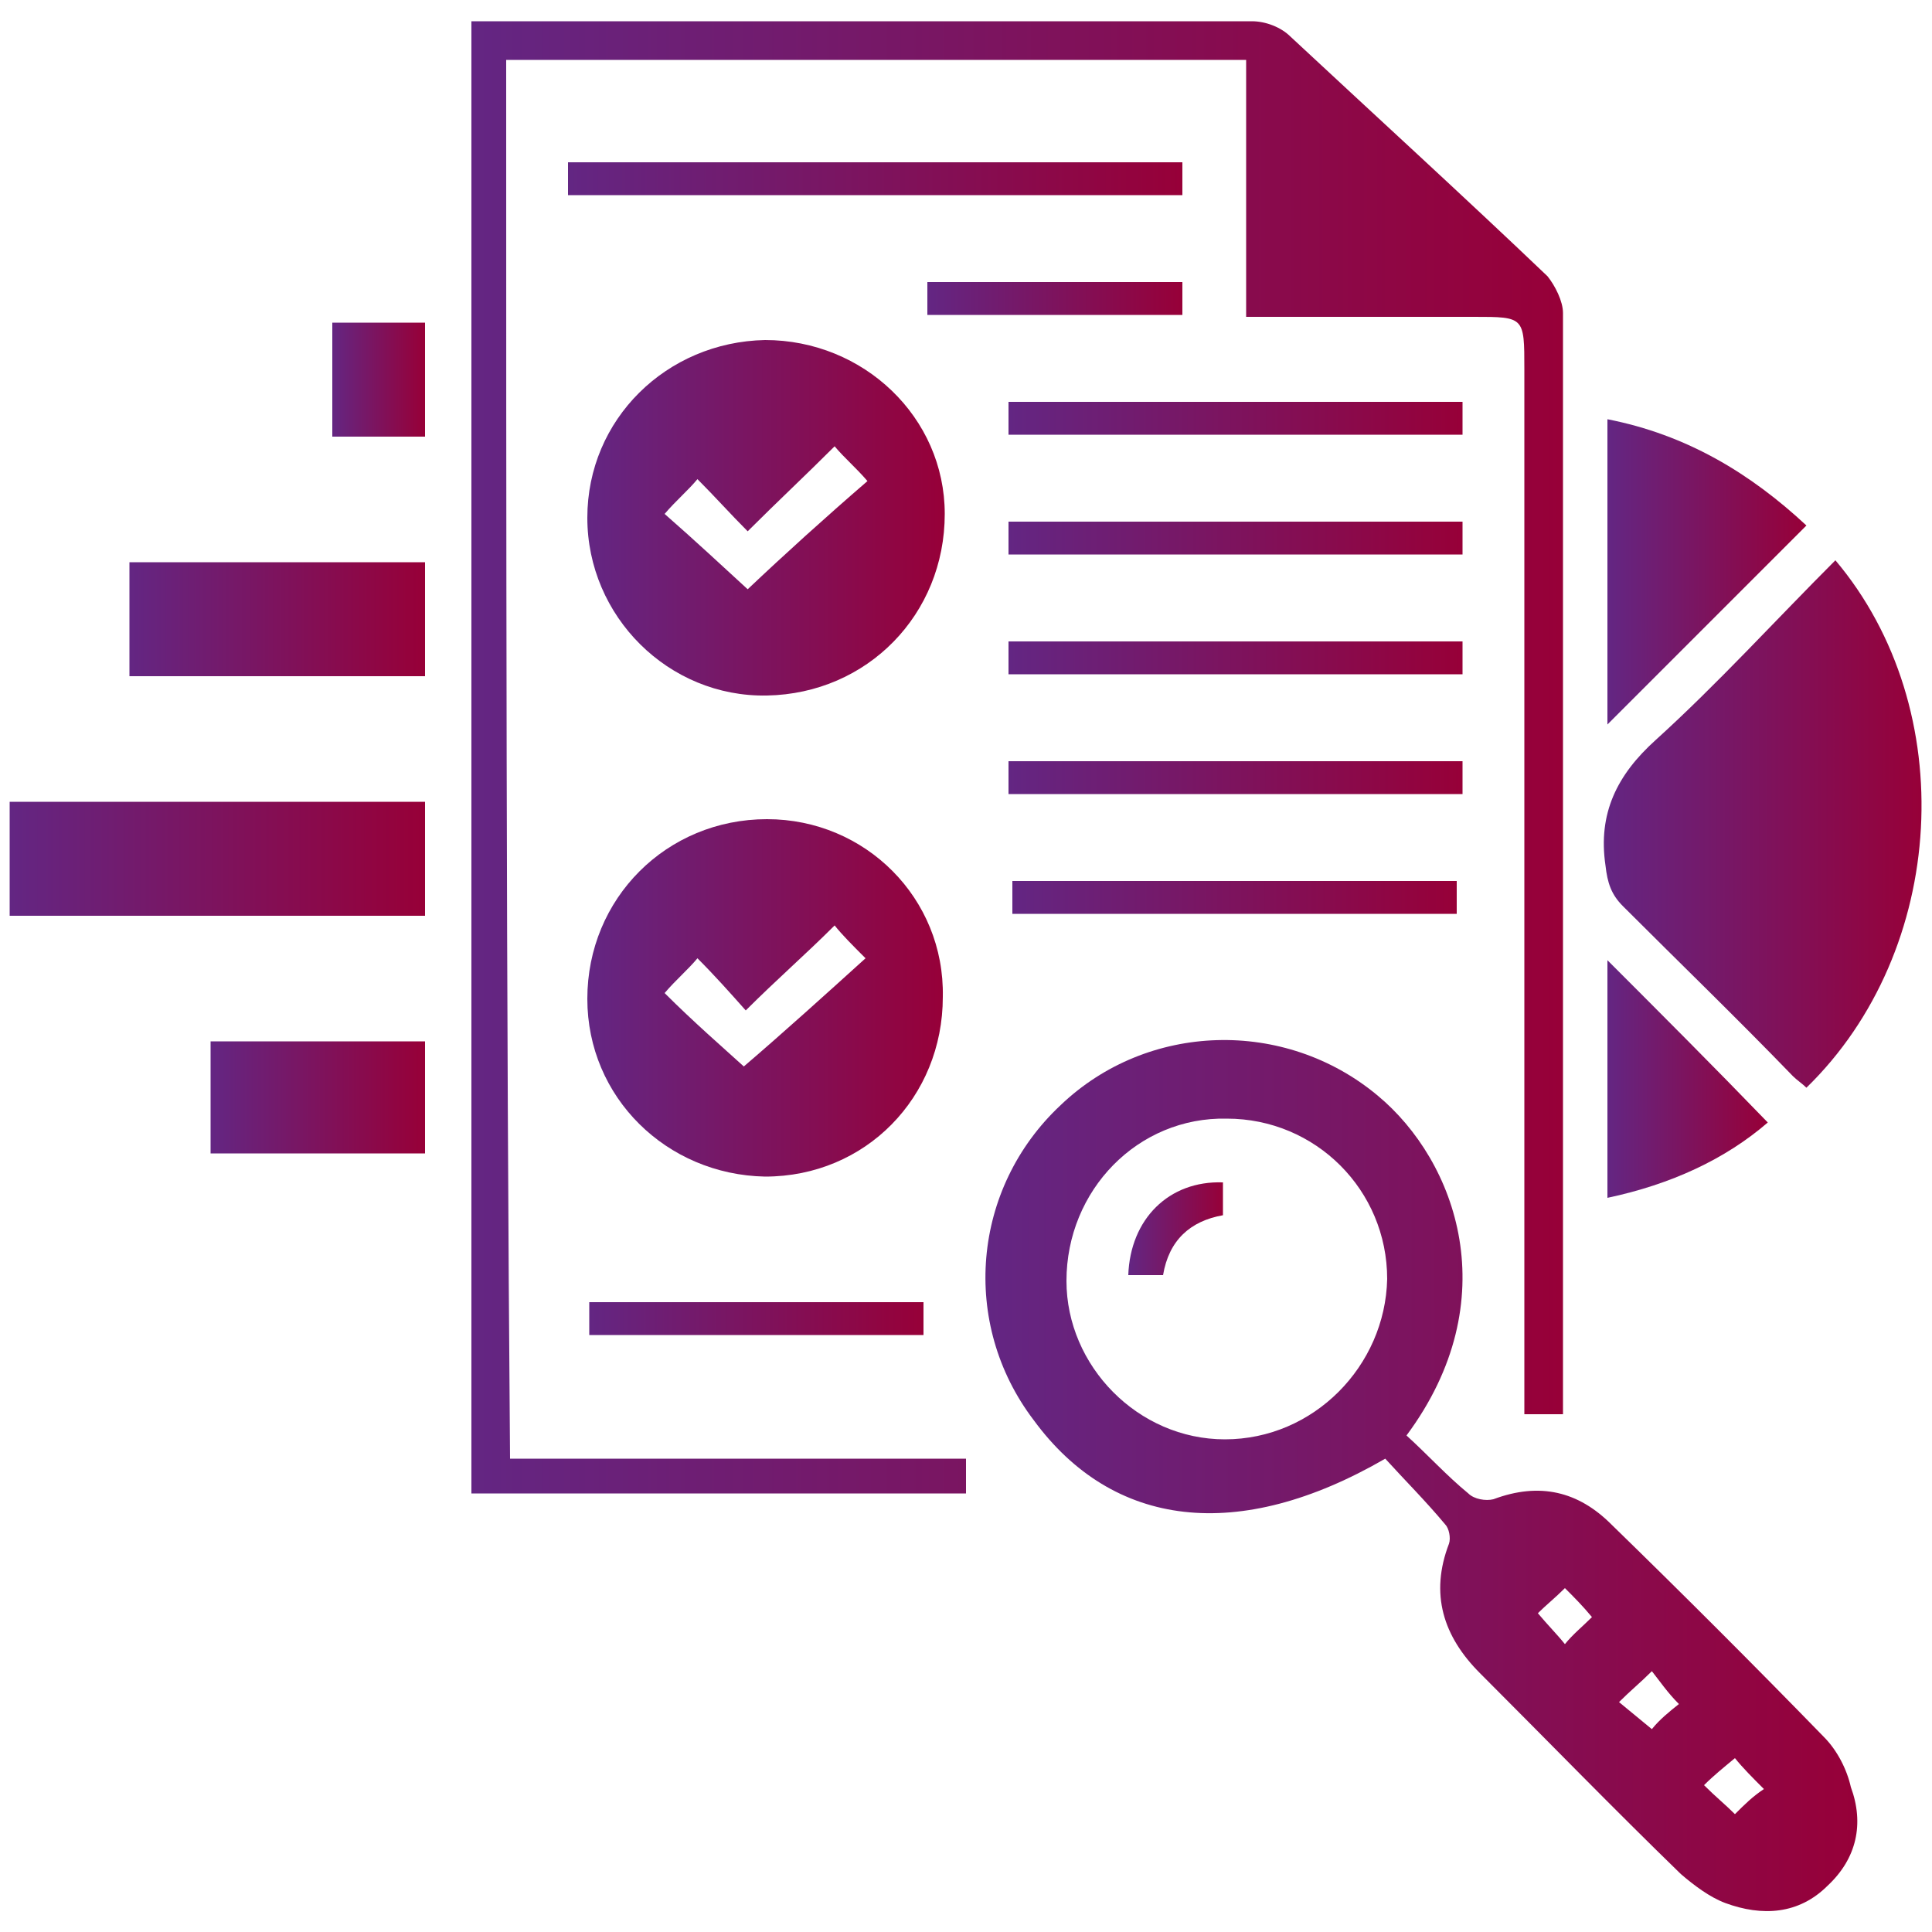
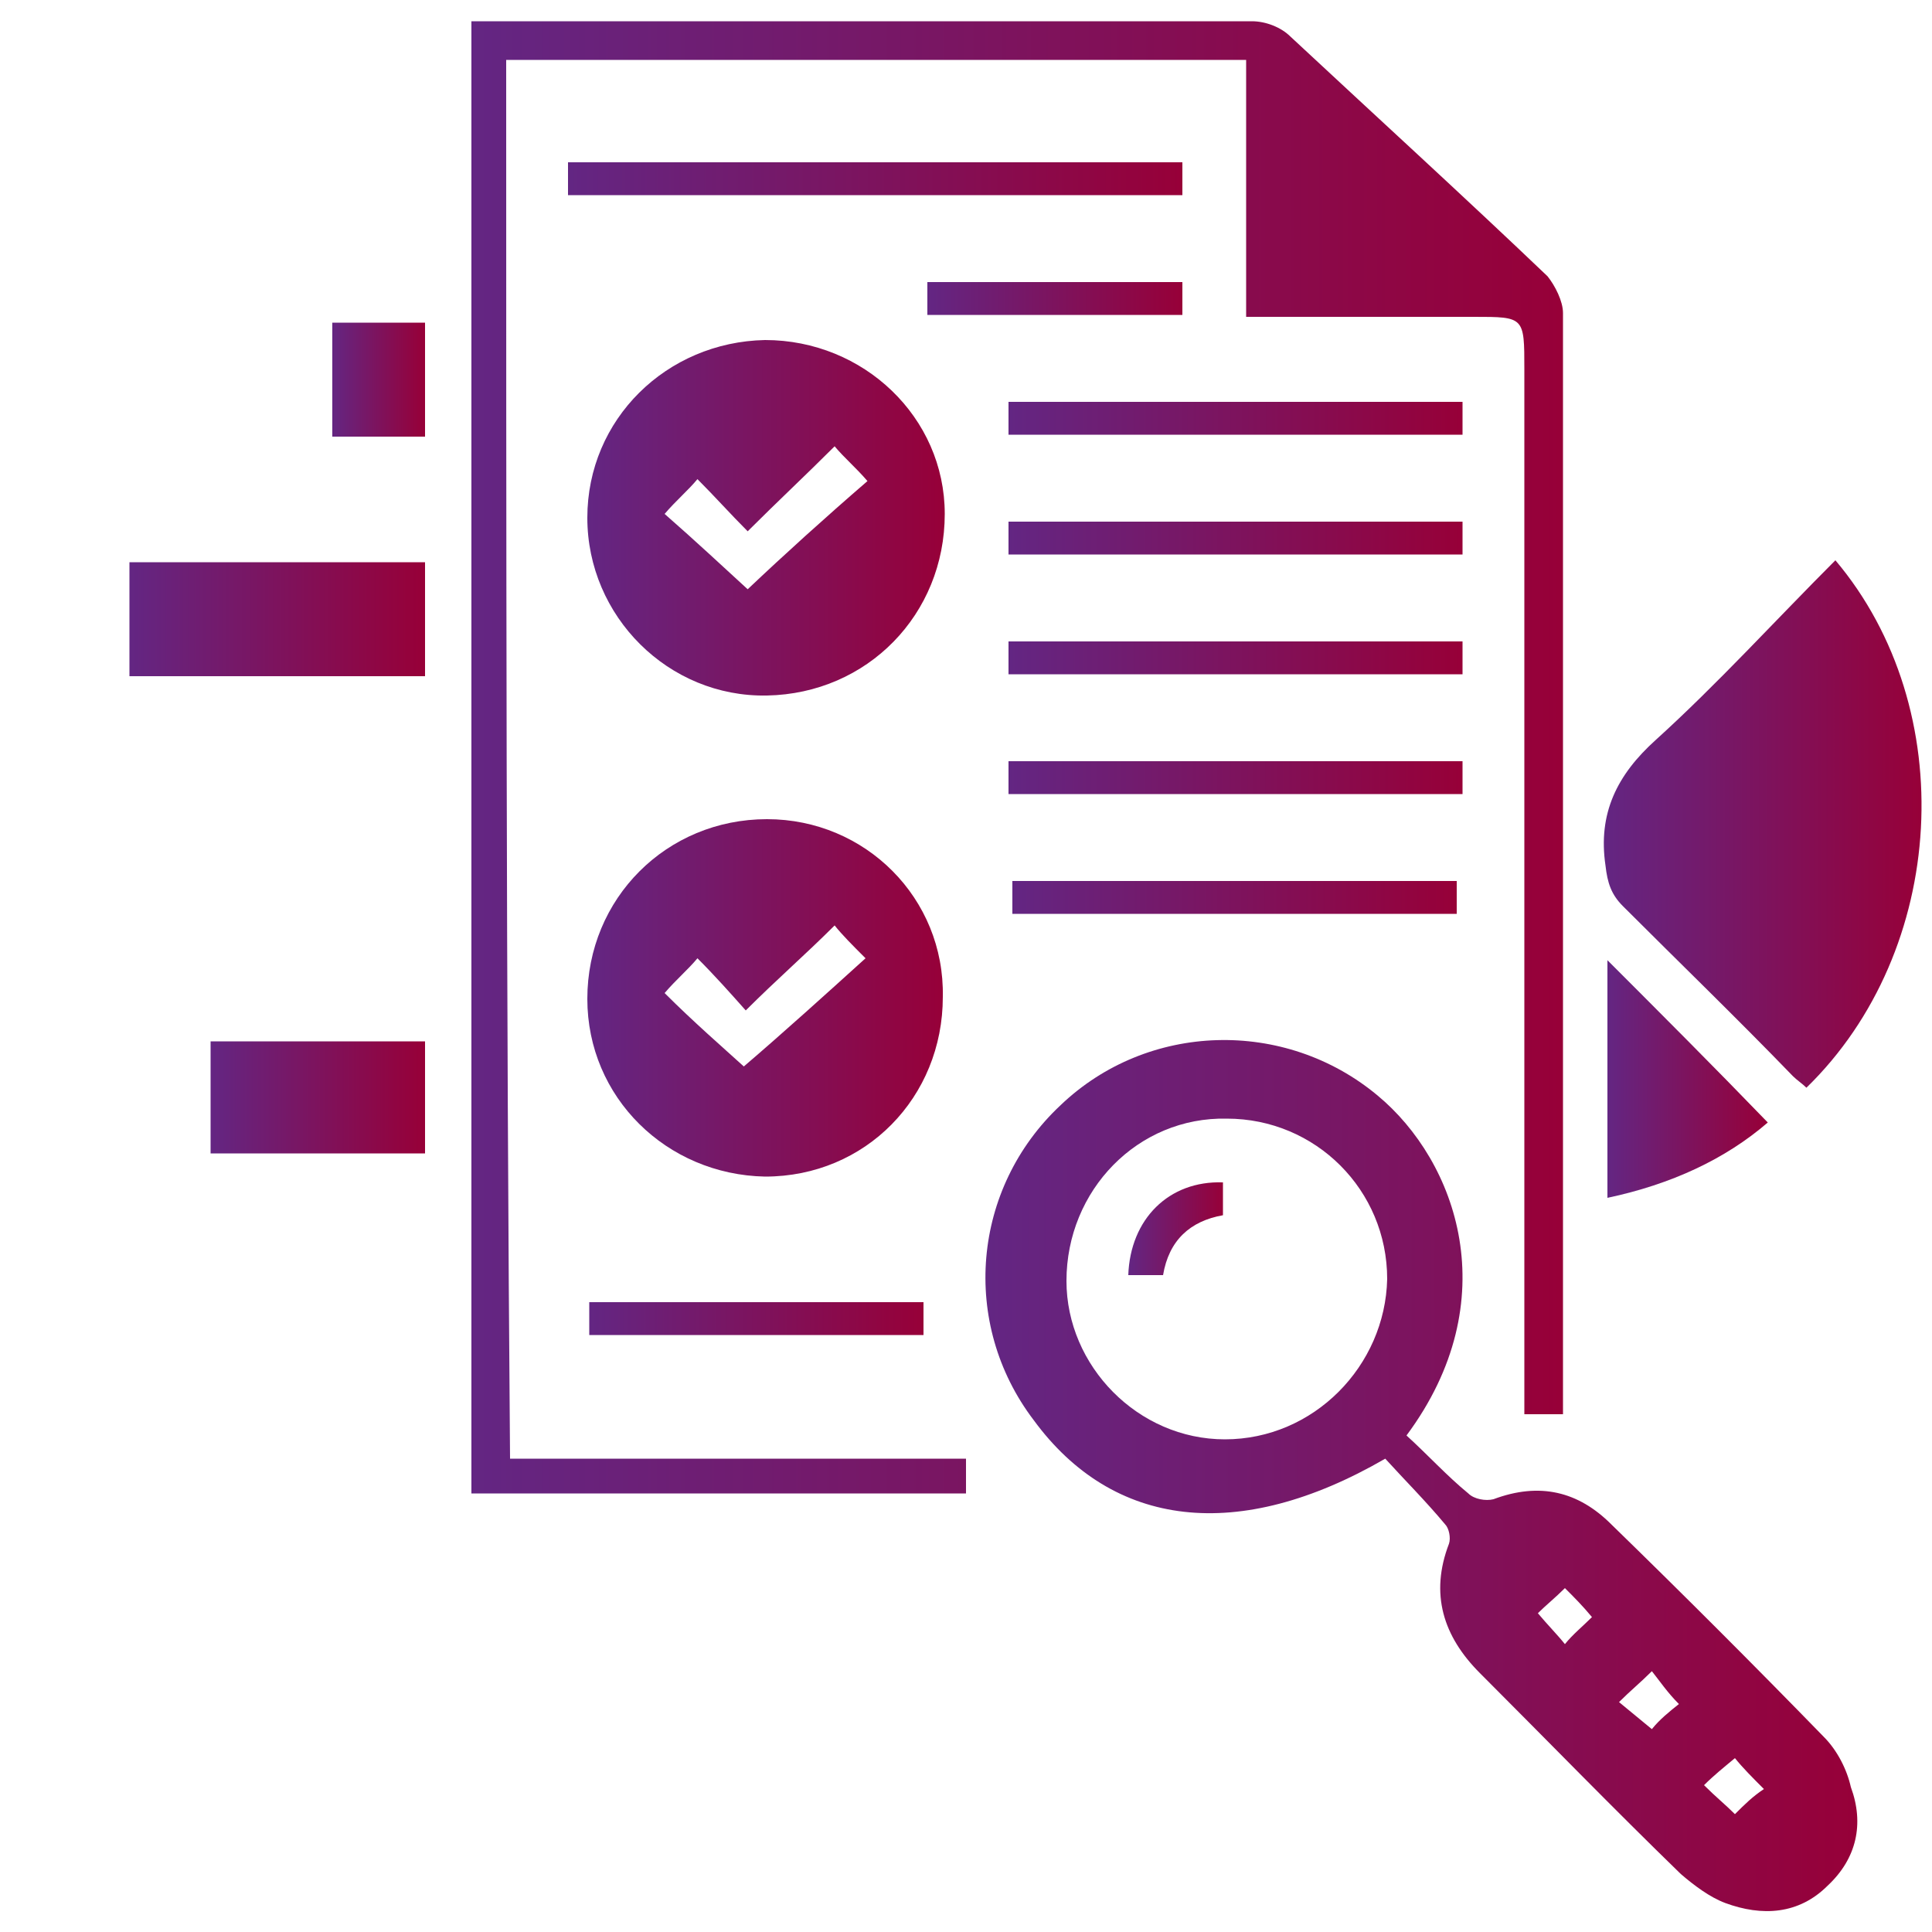
<svg xmlns="http://www.w3.org/2000/svg" version="1.1" id="Layer_1" x="0px" y="0px" viewBox="0 0 100 100" style="enable-background:new 0 0 100 100;" xml:space="preserve">
  <style type="text/css">
	.st0{fill:url(#SVGID_1_);}
	.st1{fill:url(#SVGID_2_);}
	.st2{fill:url(#SVGID_3_);}
	.st3{fill:url(#SVGID_4_);}
	.st4{fill:url(#SVGID_5_);}
	.st5{fill:url(#SVGID_6_);}
	.st6{fill:url(#SVGID_7_);}
	.st7{fill:url(#SVGID_8_);}
	.st8{fill:url(#SVGID_9_);}
	.st9{fill:url(#SVGID_10_);}
	.st10{fill:url(#SVGID_11_);}
	.st11{fill:url(#SVGID_12_);}
	.st12{fill:url(#SVGID_13_);}
	.st13{fill:url(#SVGID_14_);}
	.st14{fill:url(#SVGID_15_);}
	.st15{fill:url(#SVGID_16_);}
	.st16{fill:url(#SVGID_17_);}
	.st17{fill:url(#SVGID_18_);}
	.st18{fill:url(#SVGID_19_);}
	.st19{fill:url(#SVGID_20_);}
</style>
  <g>
    <linearGradient id="SVGID_1_" gradientUnits="userSpaceOnUse" x1="24.296" y1="39.192" x2="80.948" y2="39.192">
      <stop offset="0" style="stop-color:#632683" />
      <stop offset="1" style="stop-color:#970038" />
    </linearGradient>
    <path class="st0" d="M26.2,3.1c12.8,0,25.5,0,38.3,0c0,4.5,0,8.8,0,13.3c0.6,0,1.1,0,1.6,0c3.4,0,6.8,0,10.2,0c2.6,0,2.6,0,2.6,2.7   c0,17.5,0,35,0,52.5c0,0.5,0,1.1,0,1.6c0.7,0,1.3,0,2,0c0-0.5,0-0.9,0-1.3c0-18.6,0-37.1,0-55.7c0-0.6-0.4-1.4-0.8-1.9   C75.7,10.1,71.2,6,66.8,1.9c-0.5-0.5-1.3-0.8-2-0.8c-13,0-26,0-39,0c-0.5,0-0.9,0-1.4,0c0,25.5,0,50.9,0,76.2c8.6,0,17.1,0,25.6,0   c0-0.6,0-1.1,0-1.8c-7.9,0-15.7,0-23.6,0C26.2,51.2,26.2,27.2,26.2,3.1z" />
    <linearGradient id="SVGID_2_" gradientUnits="userSpaceOnUse" x1="51.082" y1="76.347" x2="96.234" y2="76.347">
      <stop offset="0" style="stop-color:#632683" />
      <stop offset="1" style="stop-color:#970038" />
    </linearGradient>
    <path class="st1" d="M94.4,89.9c-3.6-3.7-7.3-7.4-11-11c-1.7-1.7-3.7-2.2-6.1-1.3c-0.4,0.1-1,0-1.3-0.3c-1.1-0.9-2.1-2-3.2-3   c5.2-7,2.6-14.2-1.5-17.6c-4.8-4-11.9-3.8-16.4,0.5c-4.6,4.3-5.2,11.3-1.4,16.3c4.1,5.6,10.6,6.4,18.2,2c1,1.1,2.1,2.2,3.1,3.4   c0.2,0.2,0.3,0.7,0.2,1c-1,2.6-0.3,4.8,1.6,6.7c3.5,3.5,6.9,7,10.4,10.4c0.7,0.6,1.5,1.2,2.3,1.5c1.9,0.7,3.8,0.6,5.3-0.9   c1.5-1.4,1.9-3.2,1.2-5.1C95.6,91.6,95.1,90.6,94.4,89.9z M63.4,74.5c-4.5,0-8.2-3.8-8.2-8.2c0-4.7,3.7-8.5,8.3-8.4   c4.6,0,8.3,3.7,8.3,8.3C71.7,70.7,68,74.5,63.4,74.5z M81,85.1c-0.4-0.5-0.9-1-1.4-1.6c0.4-0.4,0.9-0.8,1.4-1.3   c0.5,0.5,0.9,0.9,1.4,1.5C81.9,84.2,81.4,84.6,81,85.1z M85.5,89.5c-0.6-0.5-1.1-0.9-1.7-1.4c0.6-0.6,1.1-1,1.7-1.6   c0.4,0.5,0.8,1.1,1.4,1.7C86.4,88.6,85.9,89,85.5,89.5z M89.8,93.9c-0.5-0.5-1-0.9-1.6-1.5c0.5-0.5,1-0.9,1.6-1.4   c0.4,0.5,0.9,1,1.5,1.6C90.7,93,90.3,93.4,89.8,93.9z" />
    <linearGradient id="SVGID_3_" gradientUnits="userSpaceOnUse" x1="82.994" y1="42.679" x2="99.5" y2="42.679">
      <stop offset="0" style="stop-color:#632683" />
      <stop offset="1" style="stop-color:#970038" />
    </linearGradient>
    <path class="st2" d="M84,46.9c2.9,2.9,5.9,5.8,8.8,8.8c0.2,0.2,0.5,0.4,0.7,0.6c7.3-7.1,8-19.6,1.5-27.3c-3.1,3.1-6.1,6.4-9.3,9.3   c-2,1.8-3,3.8-2.6,6.5C83.2,45.7,83.4,46.3,84,46.9z" />
    <linearGradient id="SVGID_4_" gradientUnits="userSpaceOnUse" x1="30.429" y1="26.851" x2="48.921" y2="26.851">
      <stop offset="0" style="stop-color:#632683" />
      <stop offset="1" style="stop-color:#970038" />
    </linearGradient>
    <path class="st3" d="M39.6,17.6c-5.1,0.1-9.2,4.1-9.2,9.2c0,5.1,4.2,9.3,9.3,9.2c5.2-0.1,9.2-4.2,9.2-9.4   C48.9,21.6,44.7,17.6,39.6,17.6z M38.7,30.5c-1.2-1.1-2.7-2.5-4.3-3.9c0.6-0.7,1.2-1.2,1.7-1.8c0.9,0.9,1.7,1.8,2.6,2.7   c1.5-1.5,3-2.9,4.5-4.4c0.5,0.6,1.1,1.1,1.7,1.8C42.7,26.8,40.6,28.7,38.7,30.5z" />
    <linearGradient id="SVGID_5_" gradientUnits="userSpaceOnUse" x1="30.431" y1="51.653" x2="48.918" y2="51.653">
      <stop offset="0" style="stop-color:#632683" />
      <stop offset="1" style="stop-color:#970038" />
    </linearGradient>
    <path class="st4" d="M39.7,42.4c-5.2,0-9.3,4.1-9.3,9.3c0,5.1,4.1,9.1,9.2,9.2c5.2,0,9.2-4.1,9.2-9.3   C48.9,46.5,44.8,42.4,39.7,42.4z M38.5,55.2c-1.1-1-2.6-2.3-4.1-3.8c0.6-0.7,1.2-1.2,1.7-1.8c0.9,0.9,1.7,1.8,2.5,2.7   c1.6-1.6,3.1-2.9,4.6-4.4c0.4,0.5,0.9,1,1.6,1.7C42.7,51.5,40.6,53.4,38.5,55.2z" />
    <linearGradient id="SVGID_6_" gradientUnits="userSpaceOnUse" x1="0.5" y1="44.424" x2="21.96" y2="44.424">
      <stop offset="0" style="stop-color:#632683" />
      <stop offset="1" style="stop-color:#970038" />
    </linearGradient>
-     <path class="st5" d="M22,41.5c-7.2,0-14.3,0-21.5,0c0,2,0,3.9,0,5.9c7.2,0,14.3,0,21.5,0C22,45.4,22,43.5,22,41.5z" />
    <linearGradient id="SVGID_7_" gradientUnits="userSpaceOnUse" x1="83.229" y1="29.626" x2="93.491" y2="29.626">
      <stop offset="0" style="stop-color:#632683" />
      <stop offset="1" style="stop-color:#970038" />
    </linearGradient>
-     <path class="st6" d="M83.2,21.7c0,5.4,0,10.6,0,15.8c3.4-3.4,6.8-6.8,10.3-10.3C90.6,24.5,87.3,22.5,83.2,21.7z" />
    <linearGradient id="SVGID_8_" gradientUnits="userSpaceOnUse" x1="6.704" y1="32.017" x2="21.958" y2="32.017">
      <stop offset="0" style="stop-color:#632683" />
      <stop offset="1" style="stop-color:#970038" />
    </linearGradient>
    <path class="st7" d="M22,29.1c-5.1,0-10.2,0-15.3,0c0,2,0,3.9,0,5.9c5.2,0,10.2,0,15.3,0C22,33,22,31,22,29.1z" />
    <linearGradient id="SVGID_9_" gradientUnits="userSpaceOnUse" x1="10.863" y1="56.796" x2="21.966" y2="56.796">
      <stop offset="0" style="stop-color:#632683" />
      <stop offset="1" style="stop-color:#970038" />
    </linearGradient>
    <path class="st8" d="M10.9,59.7c3.8,0,7.4,0,11.1,0c0-2,0-3.9,0-5.8c-3.7,0-7.3,0-11.1,0C10.9,55.9,10.9,57.8,10.9,59.7z" />
    <linearGradient id="SVGID_10_" gradientUnits="userSpaceOnUse" x1="83.174" y1="55.842" x2="91.482" y2="55.842">
      <stop offset="0" style="stop-color:#632683" />
      <stop offset="1" style="stop-color:#970038" />
    </linearGradient>
    <path class="st9" d="M83.2,62c3.3-0.7,6.1-2,8.3-3.9c-2.8-2.9-5.6-5.7-8.3-8.4C83.2,53.6,83.2,57.7,83.2,62z" />
    <linearGradient id="SVGID_11_" gradientUnits="userSpaceOnUse" x1="29.436" y1="9.282" x2="61.223" y2="9.282">
      <stop offset="0" style="stop-color:#632683" />
      <stop offset="1" style="stop-color:#970038" />
    </linearGradient>
    <path class="st10" d="M61.2,8.4c-10.6,0-21.2,0-31.8,0c0,0.6,0,1.1,0,1.7c10.7,0,21.2,0,31.8,0C61.2,9.5,61.2,9,61.2,8.4z" />
    <linearGradient id="SVGID_12_" gradientUnits="userSpaceOnUse" x1="52.209" y1="21.663" x2="75.72" y2="21.663">
      <stop offset="0" style="stop-color:#632683" />
      <stop offset="1" style="stop-color:#970038" />
    </linearGradient>
    <path class="st11" d="M75.7,20.8c-7.9,0-15.7,0-23.5,0c0,0.6,0,1.2,0,1.7c7.9,0,15.7,0,23.5,0C75.7,21.9,75.7,21.4,75.7,20.8z" />
    <linearGradient id="SVGID_13_" gradientUnits="userSpaceOnUse" x1="52.175" y1="27.864" x2="75.708" y2="27.864">
      <stop offset="0" style="stop-color:#632683" />
      <stop offset="1" style="stop-color:#970038" />
    </linearGradient>
    <path class="st12" d="M75.7,27c-7.9,0-15.7,0-23.5,0c0,0.6,0,1.1,0,1.7c8,0,15.8,0,23.5,0C75.7,28.1,75.7,27.6,75.7,27z" />
    <linearGradient id="SVGID_14_" gradientUnits="userSpaceOnUse" x1="52.223" y1="34.09" x2="75.707" y2="34.09">
      <stop offset="0" style="stop-color:#632683" />
      <stop offset="1" style="stop-color:#970038" />
    </linearGradient>
    <path class="st13" d="M75.7,33.2c-7.9,0-15.7,0-23.5,0c0,0.6,0,1.2,0,1.7c7.9,0,15.7,0,23.5,0C75.7,34.3,75.7,33.8,75.7,33.2z" />
    <linearGradient id="SVGID_15_" gradientUnits="userSpaceOnUse" x1="52.182" y1="40.283" x2="75.678" y2="40.283">
      <stop offset="0" style="stop-color:#632683" />
      <stop offset="1" style="stop-color:#970038" />
    </linearGradient>
    <path class="st14" d="M75.7,39.4c-7.9,0-15.7,0-23.5,0c0,0.6,0,1.1,0,1.7c7.9,0,15.7,0,23.5,0C75.7,40.5,75.7,39.9,75.7,39.4z" />
    <linearGradient id="SVGID_16_" gradientUnits="userSpaceOnUse" x1="52.407" y1="46.476" x2="75.436" y2="46.476">
      <stop offset="0" style="stop-color:#632683" />
      <stop offset="1" style="stop-color:#970038" />
    </linearGradient>
    <path class="st15" d="M75.4,47.3c0-0.6,0-1.1,0-1.7c-7.7,0-15.4,0-23,0c0,0.6,0,1,0,1.7C60.1,47.3,67.7,47.3,75.4,47.3z" />
    <linearGradient id="SVGID_17_" gradientUnits="userSpaceOnUse" x1="30.489" y1="68.192" x2="47.812" y2="68.192">
      <stop offset="0" style="stop-color:#632683" />
      <stop offset="1" style="stop-color:#970038" />
    </linearGradient>
    <path class="st16" d="M30.5,69.1c5.8,0,11.5,0,17.3,0c0-0.6,0-1.1,0-1.7c-5.8,0-11.6,0-17.3,0C30.5,67.9,30.5,68.5,30.5,69.1z" />
    <linearGradient id="SVGID_18_" gradientUnits="userSpaceOnUse" x1="17.136" y1="19.606" x2="21.959" y2="19.606">
      <stop offset="0" style="stop-color:#632683" />
      <stop offset="1" style="stop-color:#970038" />
    </linearGradient>
    <path class="st17" d="M22,16.7c-1.6,0-3.2,0-4.8,0c0,2.1,0,4,0,5.9c1.7,0,3.2,0,4.8,0C22,20.6,22,18.6,22,16.7z" />
    <linearGradient id="SVGID_19_" gradientUnits="userSpaceOnUse" x1="48.044" y1="15.486" x2="61.221" y2="15.486">
      <stop offset="0" style="stop-color:#632683" />
      <stop offset="1" style="stop-color:#970038" />
    </linearGradient>
    <path class="st18" d="M61.2,14.6c-4.4,0-8.8,0-13.2,0c0,0.6,0,1.1,0,1.7c4.4,0,8.8,0,13.2,0C61.2,15.7,61.2,15.2,61.2,14.6z" />
    <linearGradient id="SVGID_20_" gradientUnits="userSpaceOnUse" x1="58.418" y1="63.549" x2="63.34" y2="63.549">
      <stop offset="0" style="stop-color:#632683" />
      <stop offset="1" style="stop-color:#970038" />
    </linearGradient>
    <path class="st19" d="M58.4,66c0.6,0,1.2,0,1.8,0c0.3-1.8,1.4-2.8,3.1-3.1c0-0.6,0-1.1,0-1.7C60.5,61.1,58.5,63.1,58.4,66z" />
  </g>
</svg>